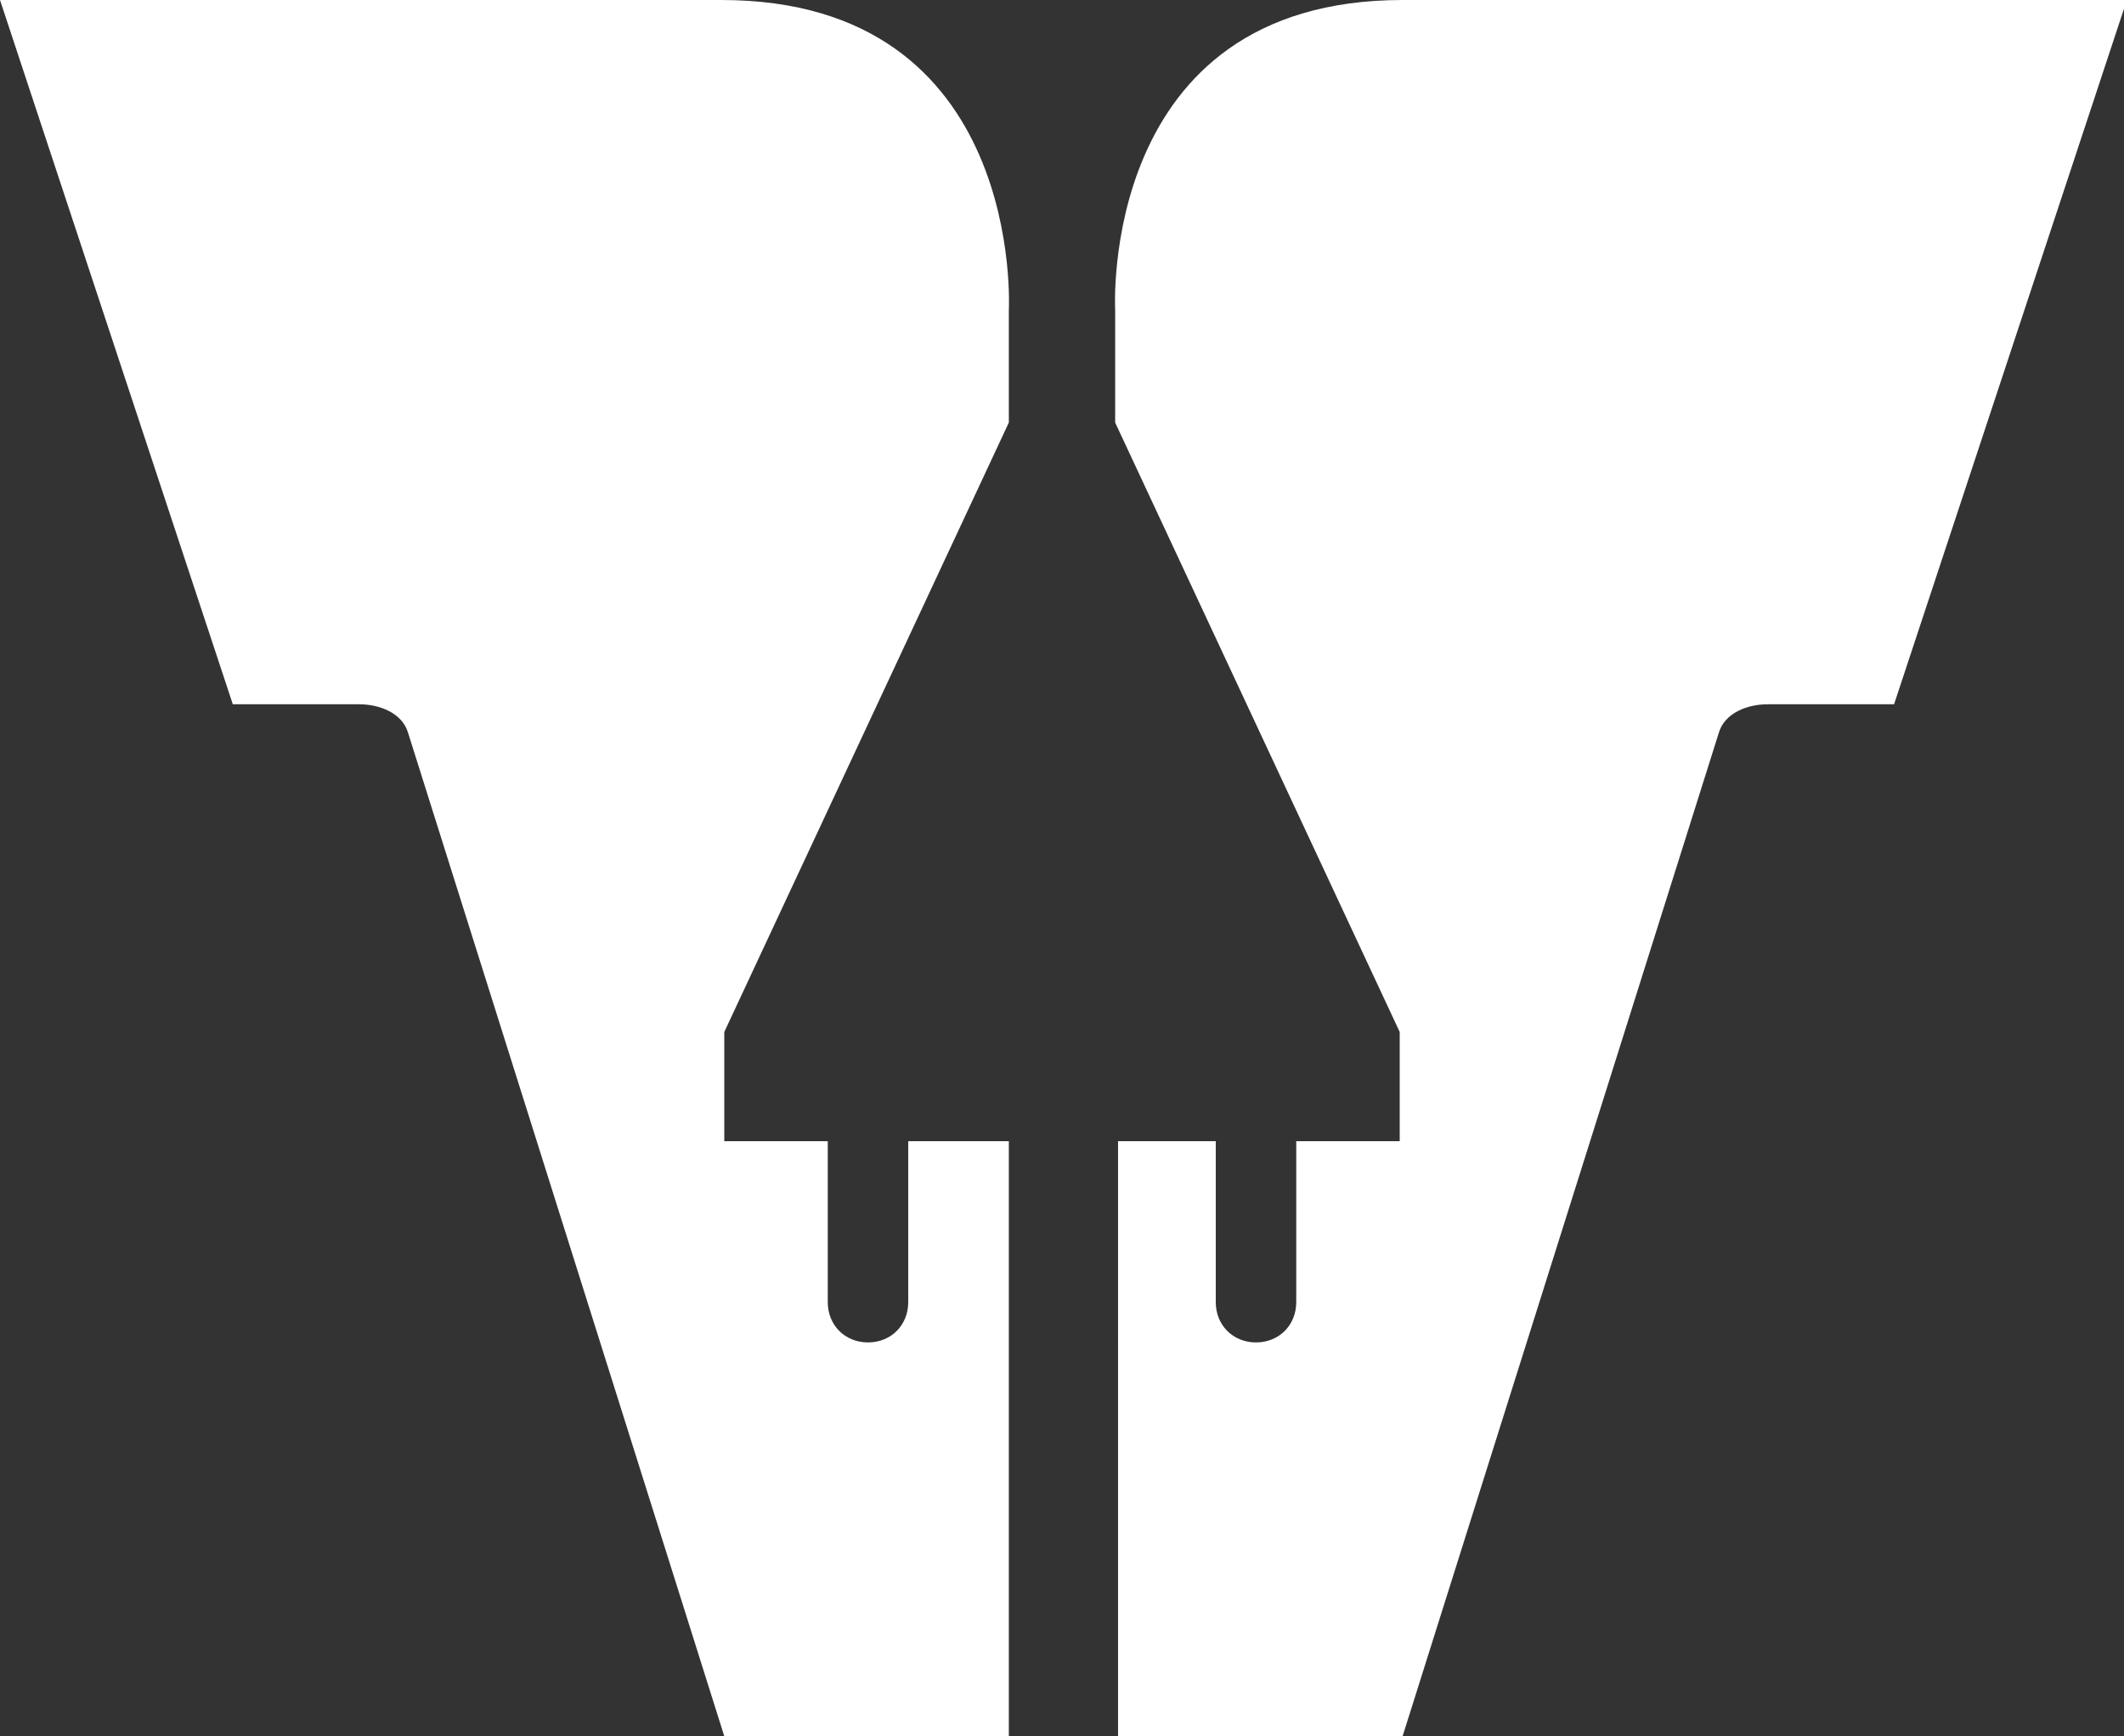
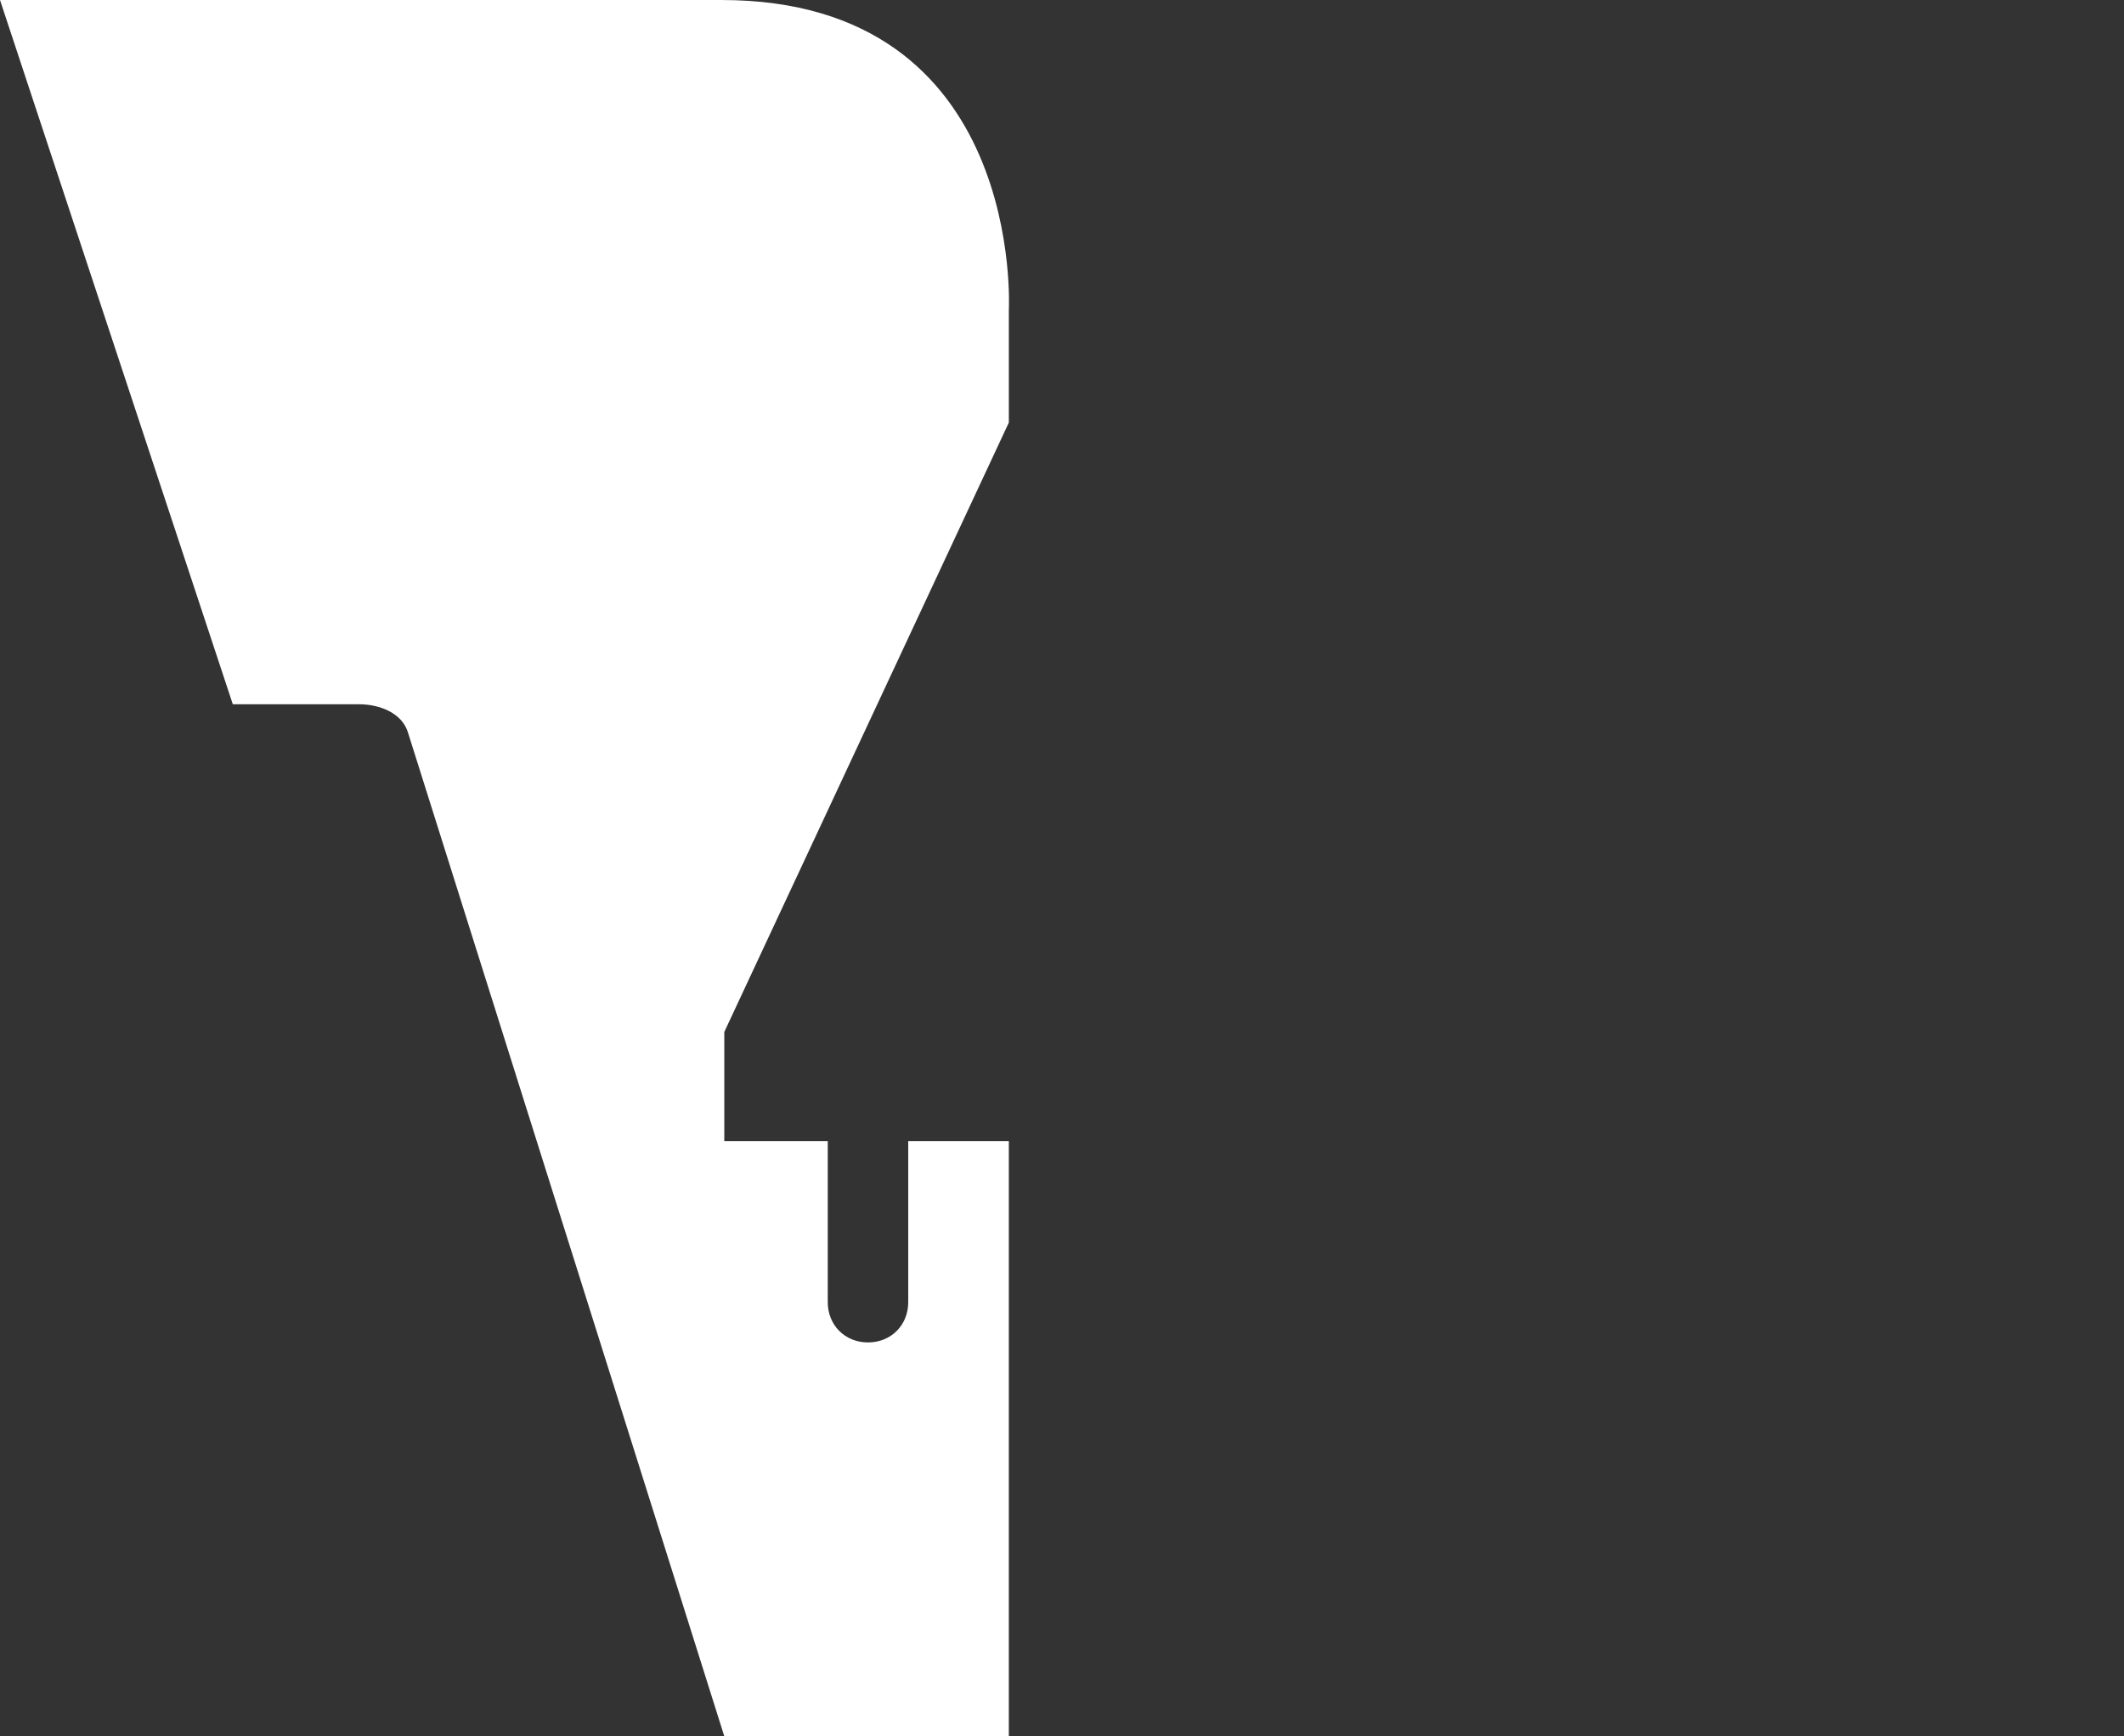
<svg xmlns="http://www.w3.org/2000/svg" id="Layer_1" x="0px" y="0px" viewBox="0 0 73.9 60.4" style="enable-background:new 0 0 73.9 60.4;" xml:space="preserve">
  <rect x="0" y="0" width="73.9" height="60.4" fill="#333333" stroke="none" />
  <style type="text/css">	.st0{fill:#FFFFFF;}</style>
  <g>
    <g>
      <path class="st0" d="M31.6,39.7v5.6c0,0.8-0.6,1.4-1.4,1.4l0,0c-0.8,0-1.4-0.6-1.4-1.4v-5.6h-3.6v-3.8l9.9-21.2v-3.9   c0,0,0.6-10.8-10-10.8S0,0,0,0l8.1,24.5h4.4c0.7,0,1.5,0.3,1.7,1l11,34.9h9.9V39.7L31.6,39.7L31.6,39.7z" />
-       <path class="st0" d="M42.3,39.7v5.6c0,0.8,0.6,1.4,1.4,1.4l0,0c0.8,0,1.4-0.6,1.4-1.4v-5.6h3.6v-3.8l-9.9-21.2v-3.9   c0,0-0.6-10.8,10-10.8c0.5,0,25.2,0,25.2,0l-8.1,24.5h-4.4c-0.7,0-1.5,0.3-1.7,1l-11,34.9h-9.9V39.7L42.3,39.7L42.3,39.7z" />
    </g>
  </g>
</svg>